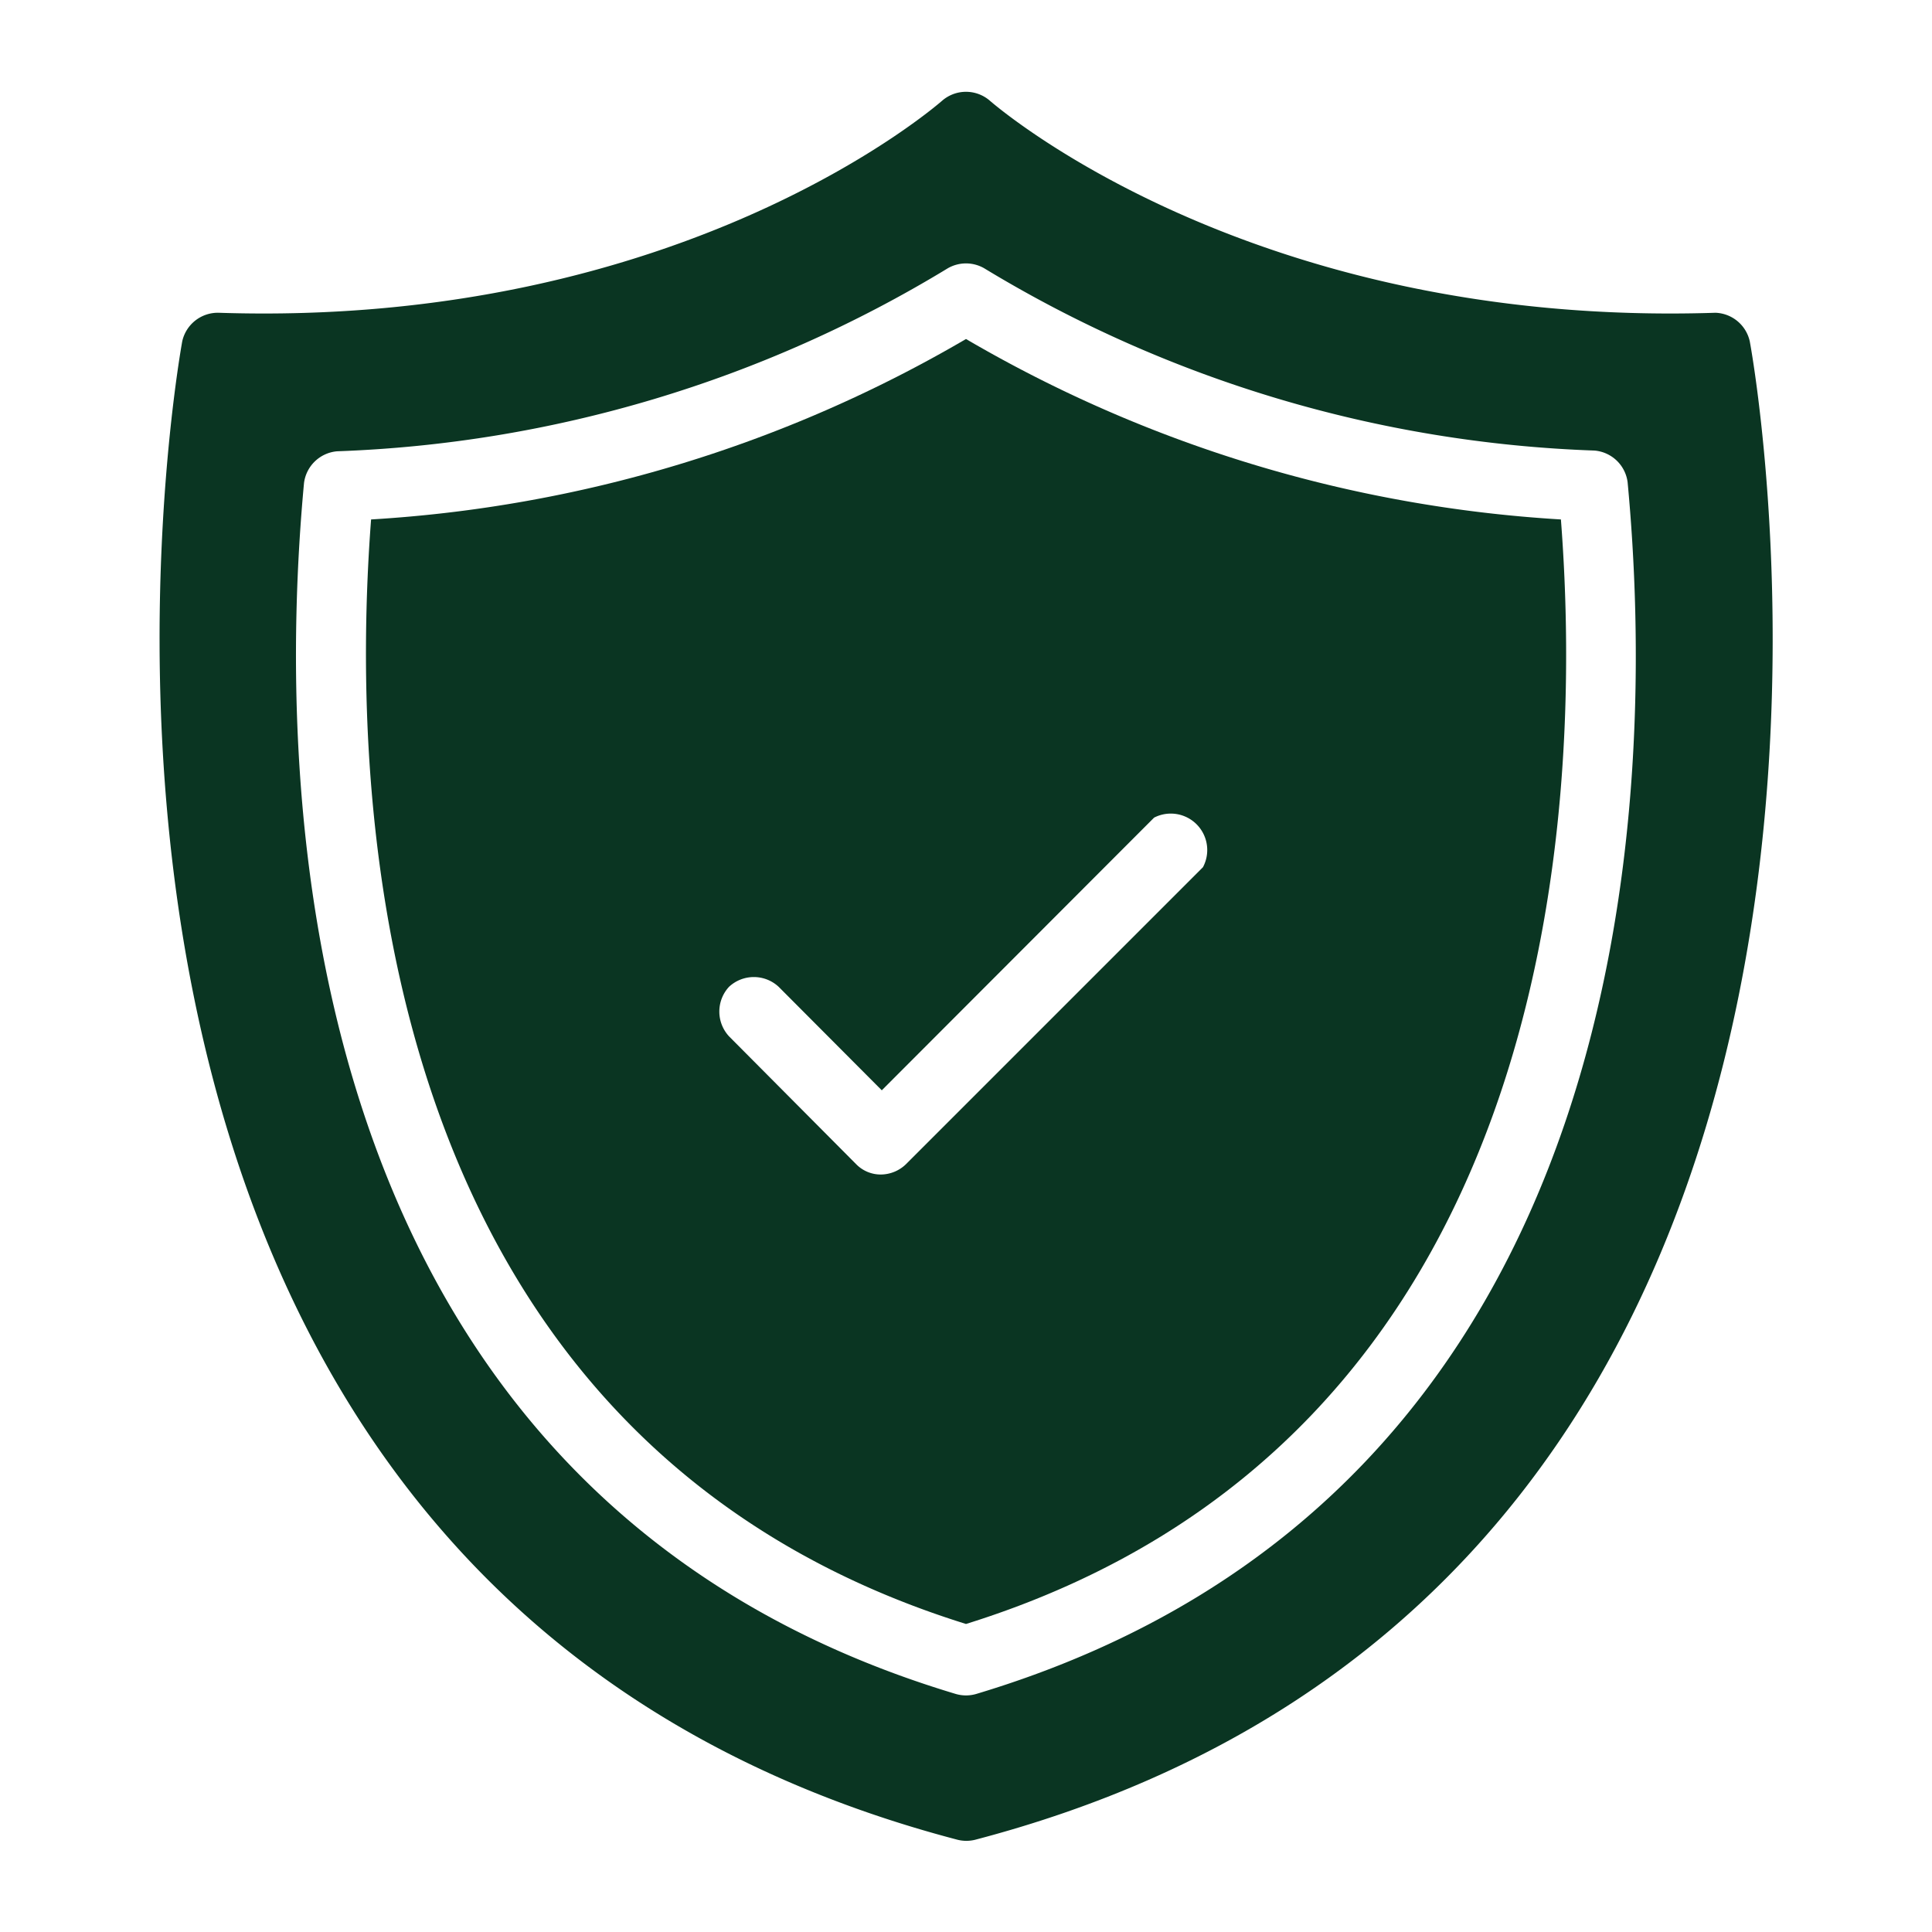
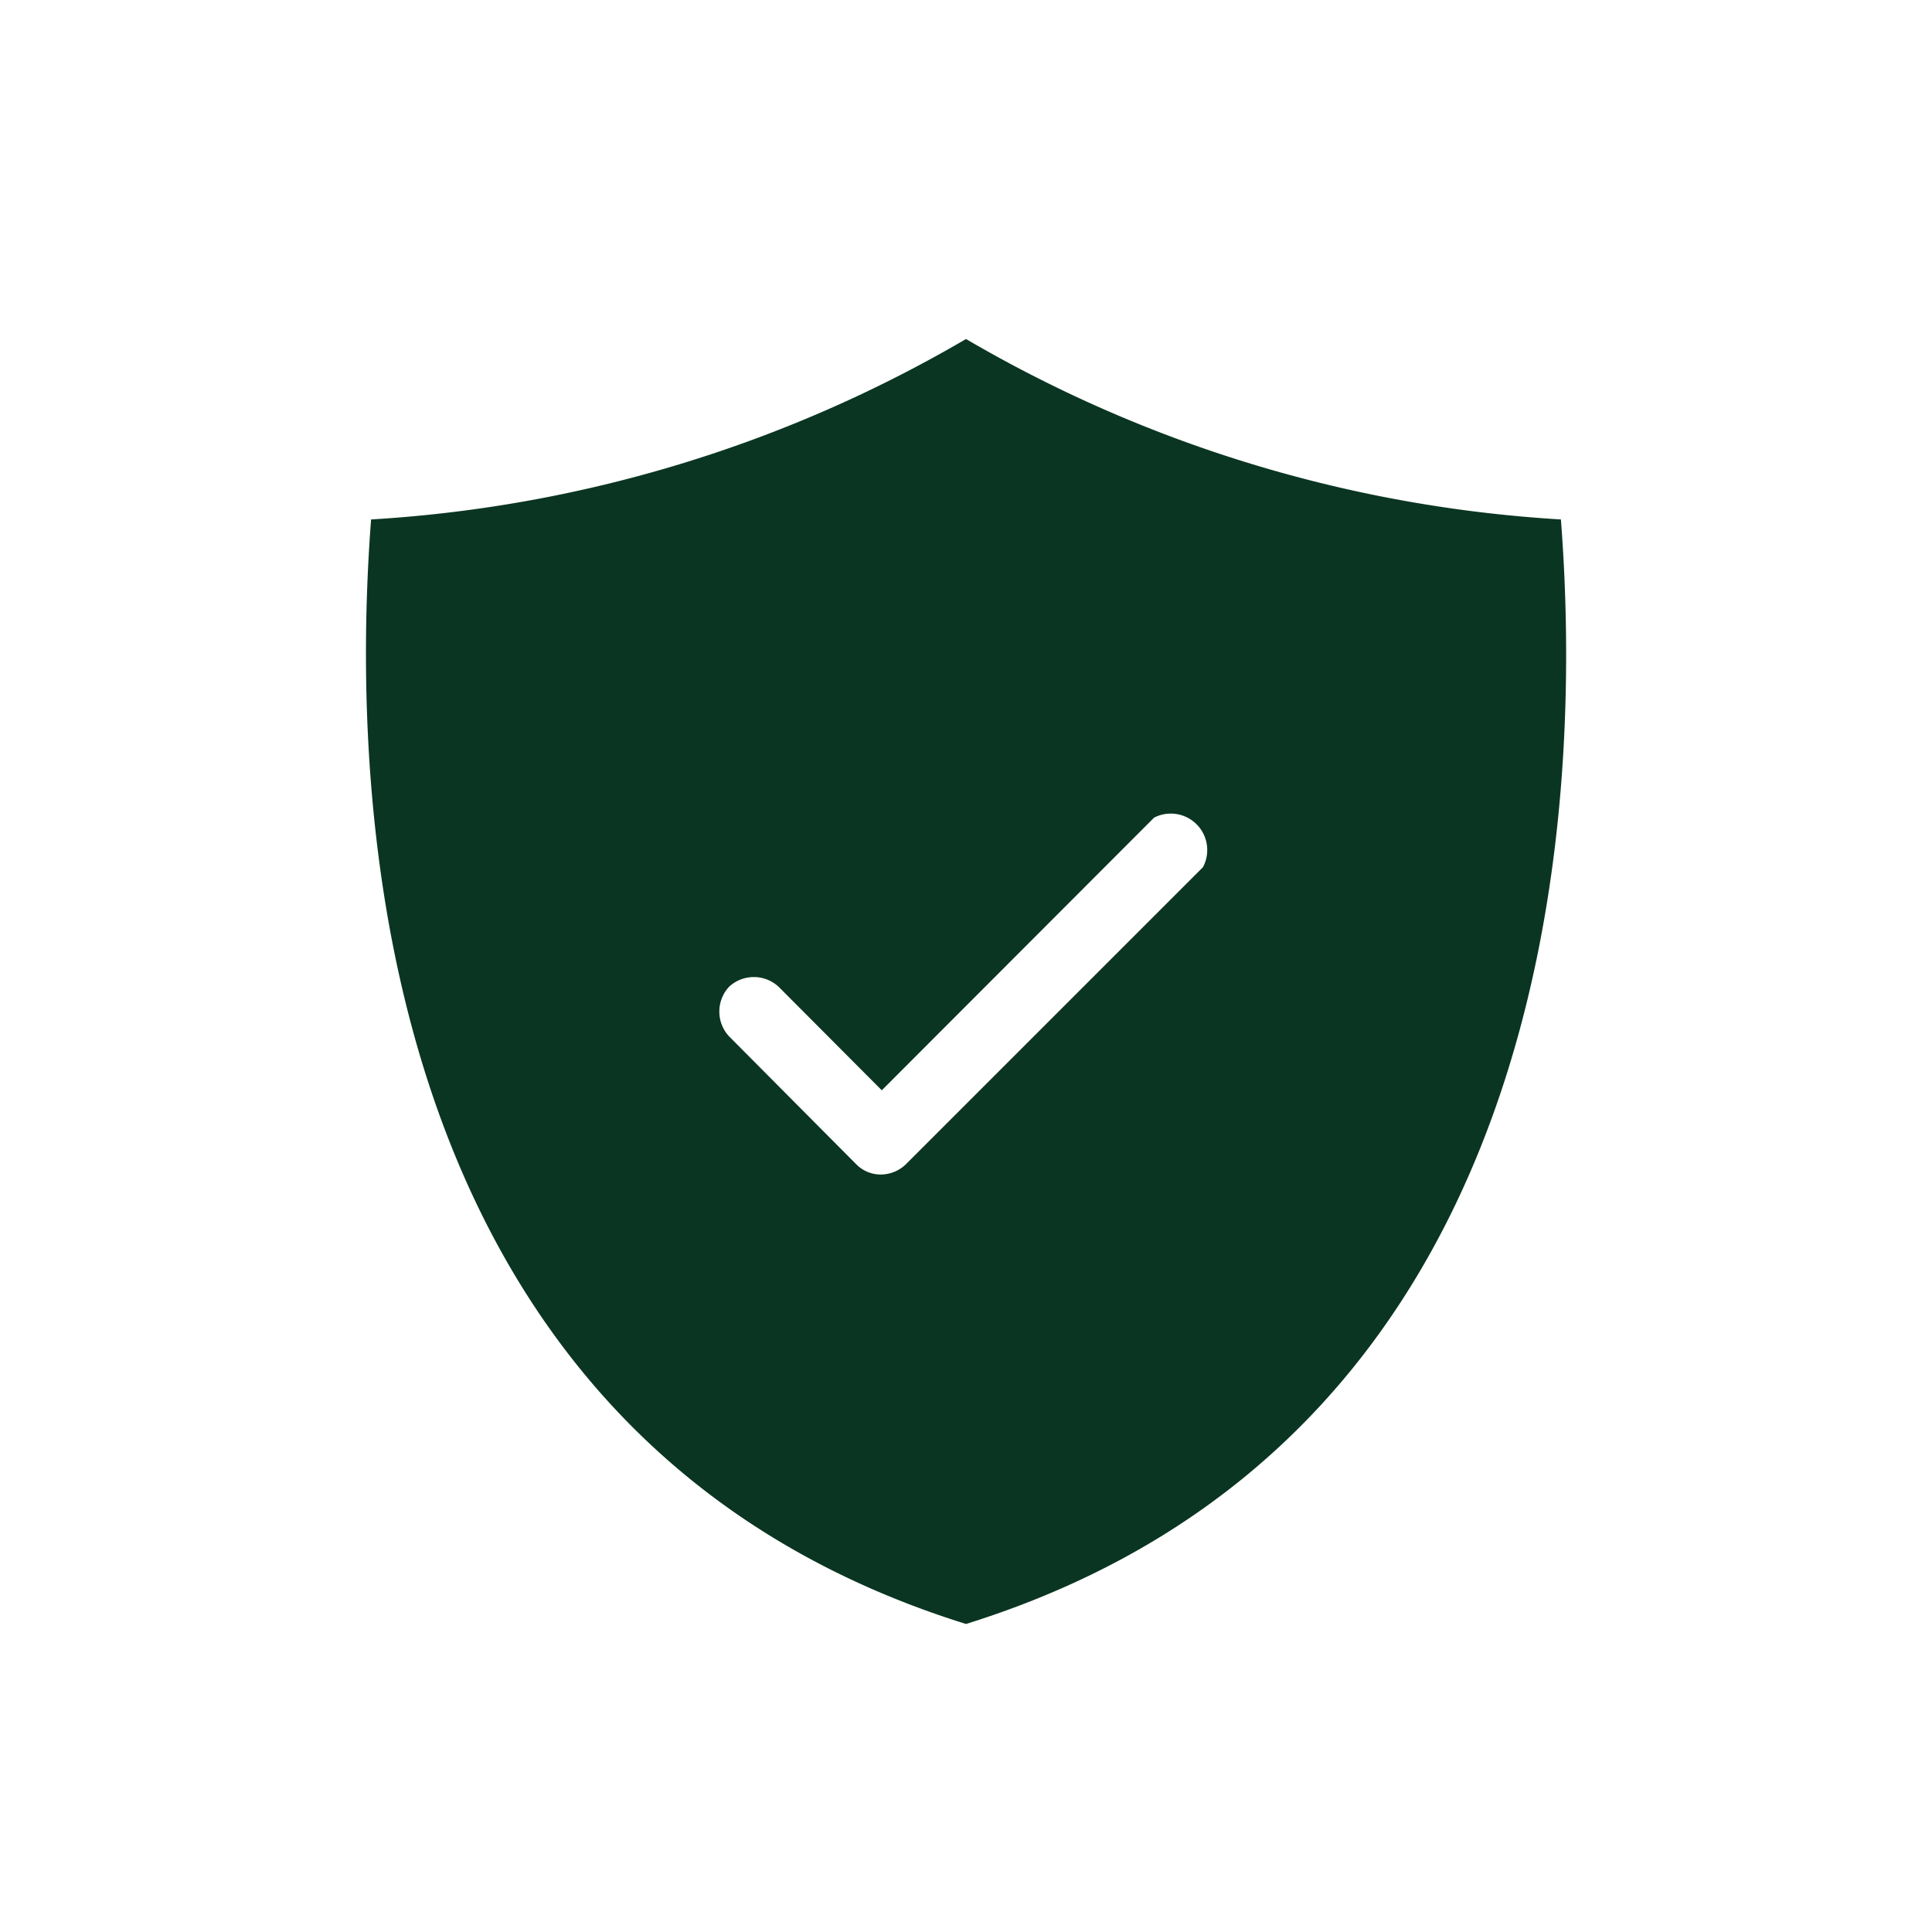
<svg xmlns="http://www.w3.org/2000/svg" viewBox="0 0 53 53" id="Protection">
  <path d="M26.5 9.3a36.62 36.62 0 0 1-16.32 4.95c-.61 8 .09 25.24 16.32 30.3 16.23-5.06 16.94-22.26 16.32-30.3A36.62 36.62 0 0 1 26.5 9.3ZM33 23.79l-8.15 8.15a1 1 0 0 1-.68.28.94.94 0 0 1-.68-.28L20 28.43a1 1 0 0 1 0-1.36 1 1 0 0 1 1.36 0l2.83 2.84 7.47-7.48A1 1 0 0 1 33 23.79Z" fill="#0a3522" class="color000000 svgShape" />
-   <path d="M48 9.36a1 1 0 0 0-.94-.78C34.24 9 27.21 2.81 27.14 2.75a1 1 0 0 0-1.28 0C25.79 2.81 18.79 9 6 8.58a1 1 0 0 0-1 .78c-.06.34-6.18 33.91 21.27 41.11a1 1 0 0 0 .48 0C54.19 43.27 48.07 9.7 48 9.36ZM26.78 46.47a1 1 0 0 1-.56 0C7.78 40.94 7.58 21.4 8.34 13.25a1 1 0 0 1 .91-.87A34.59 34.59 0 0 0 26 7.36a1 1 0 0 1 1 0 34.59 34.59 0 0 0 16.74 5 1 1 0 0 1 .91.87c.77 8.17.57 27.71-17.87 33.24Z" fill="#0a3522" class="color000000 svgShape" />
</svg>